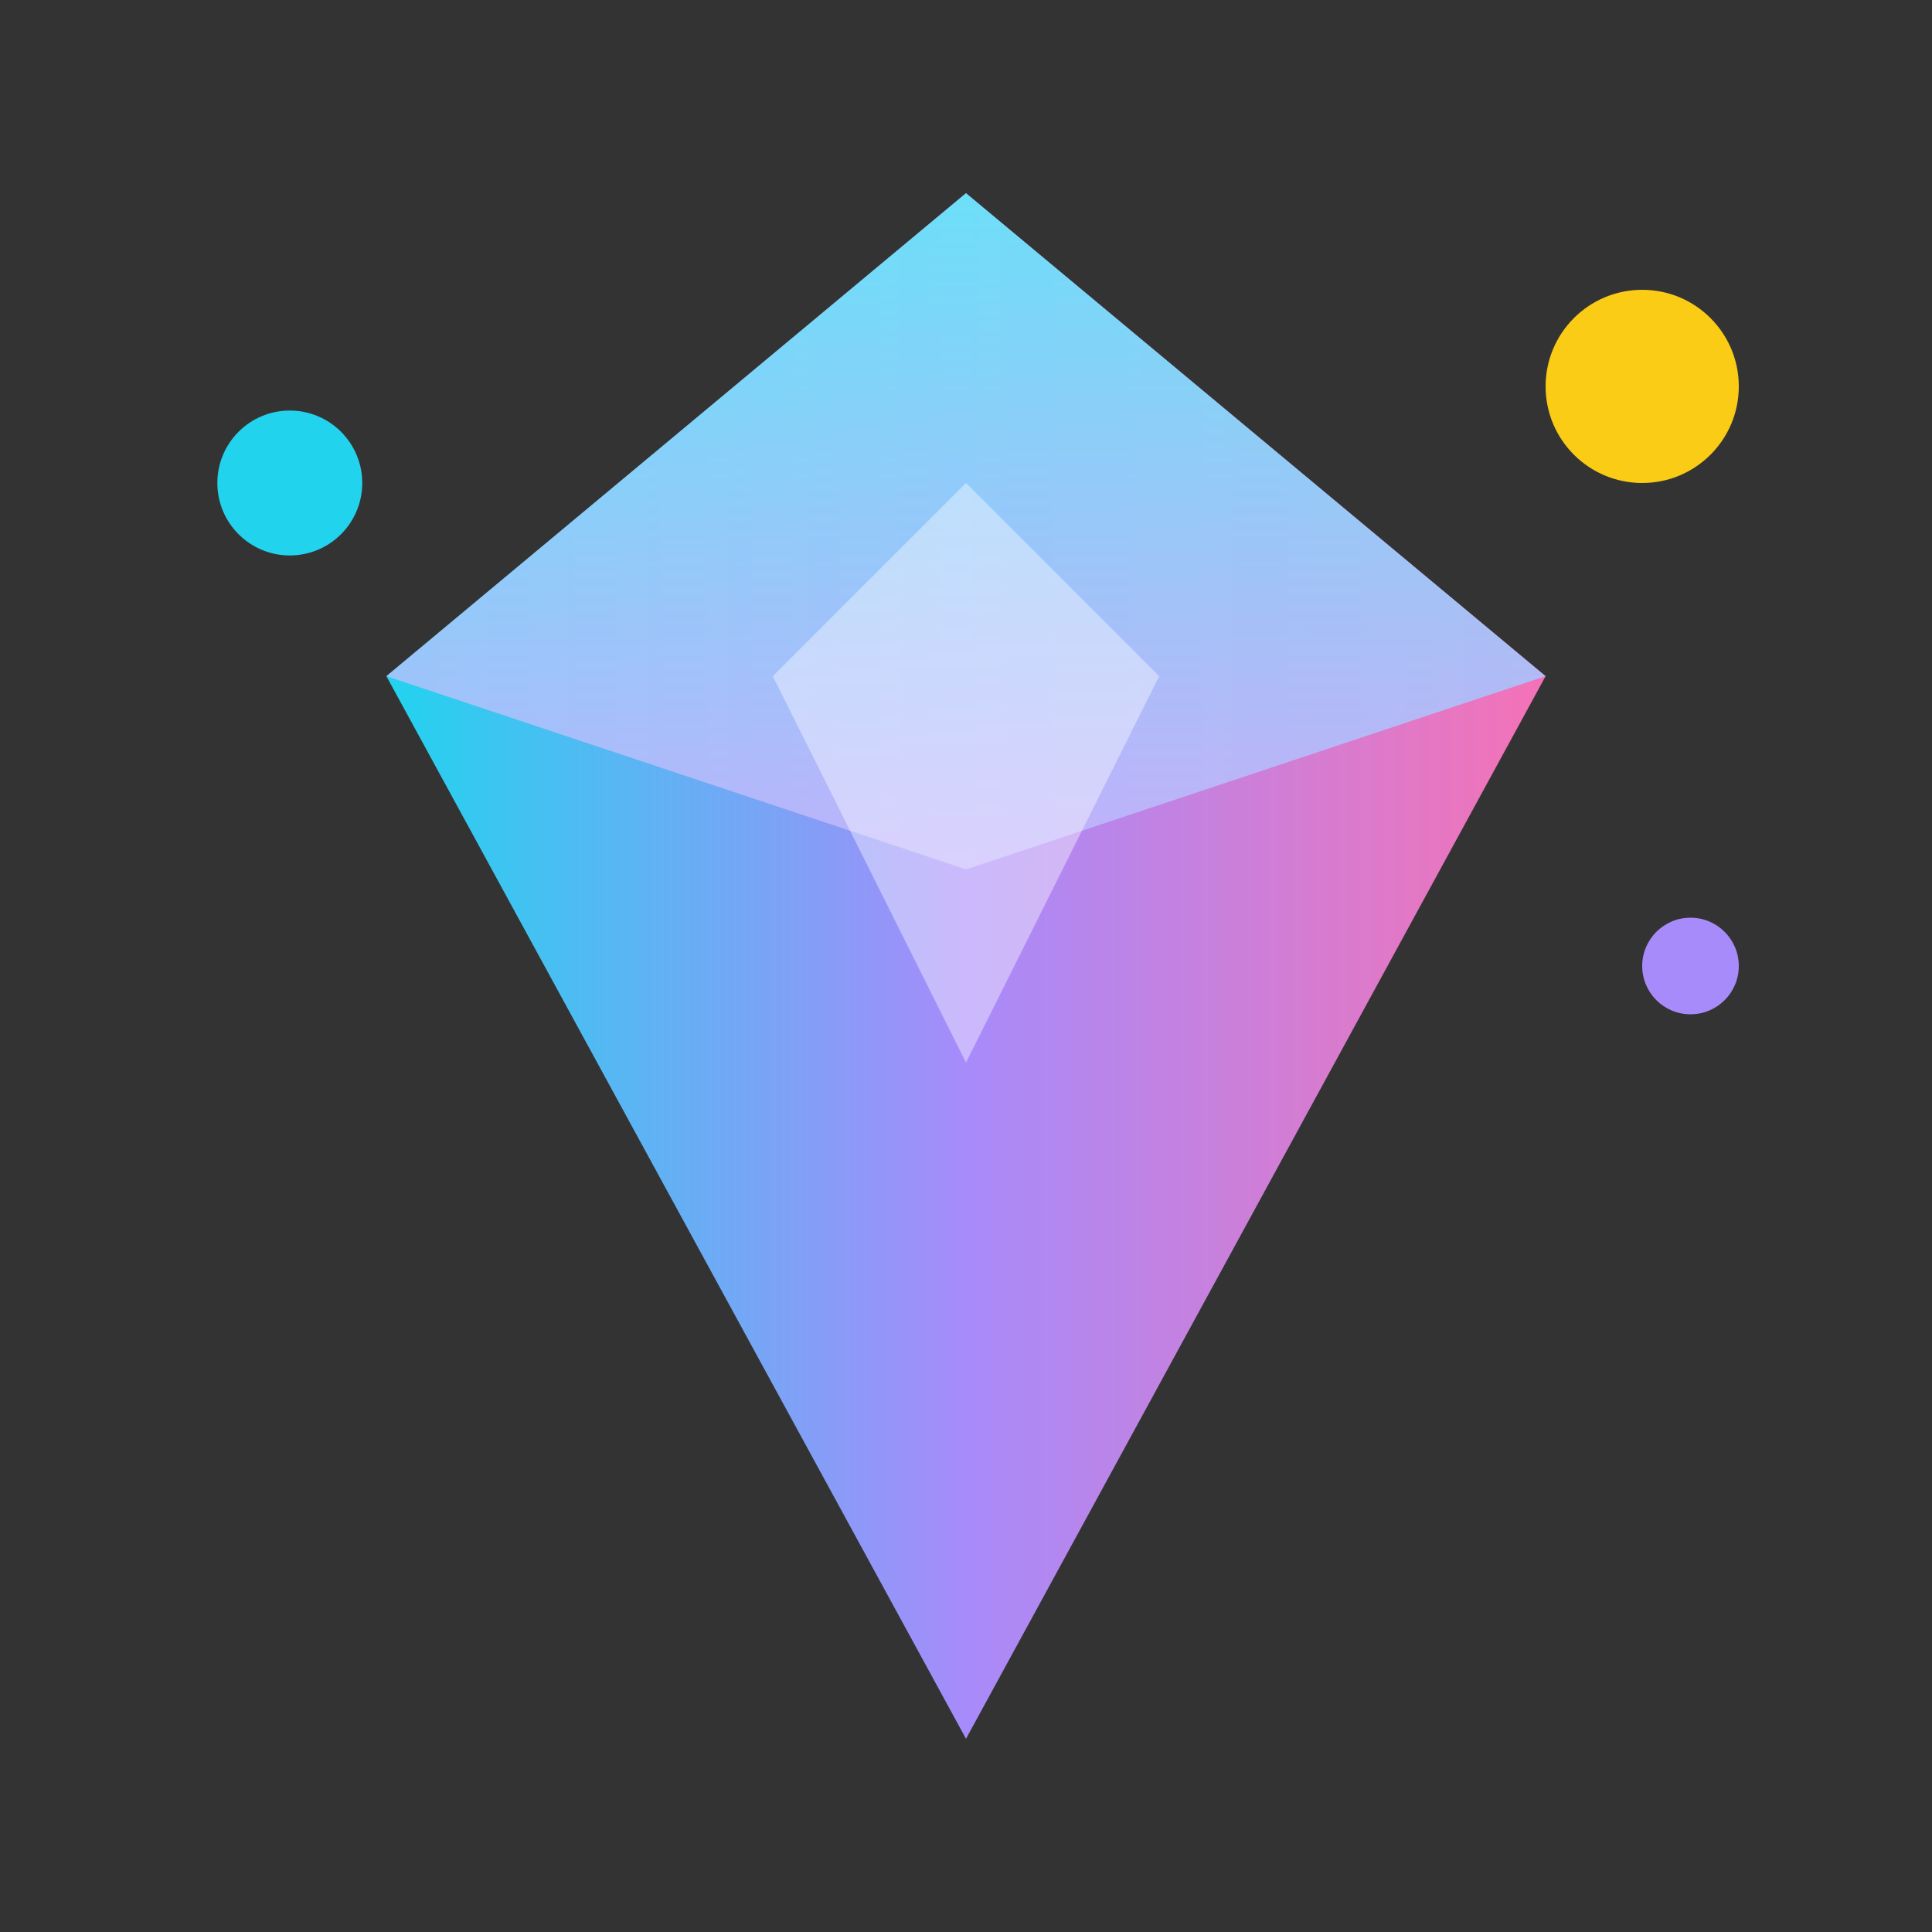
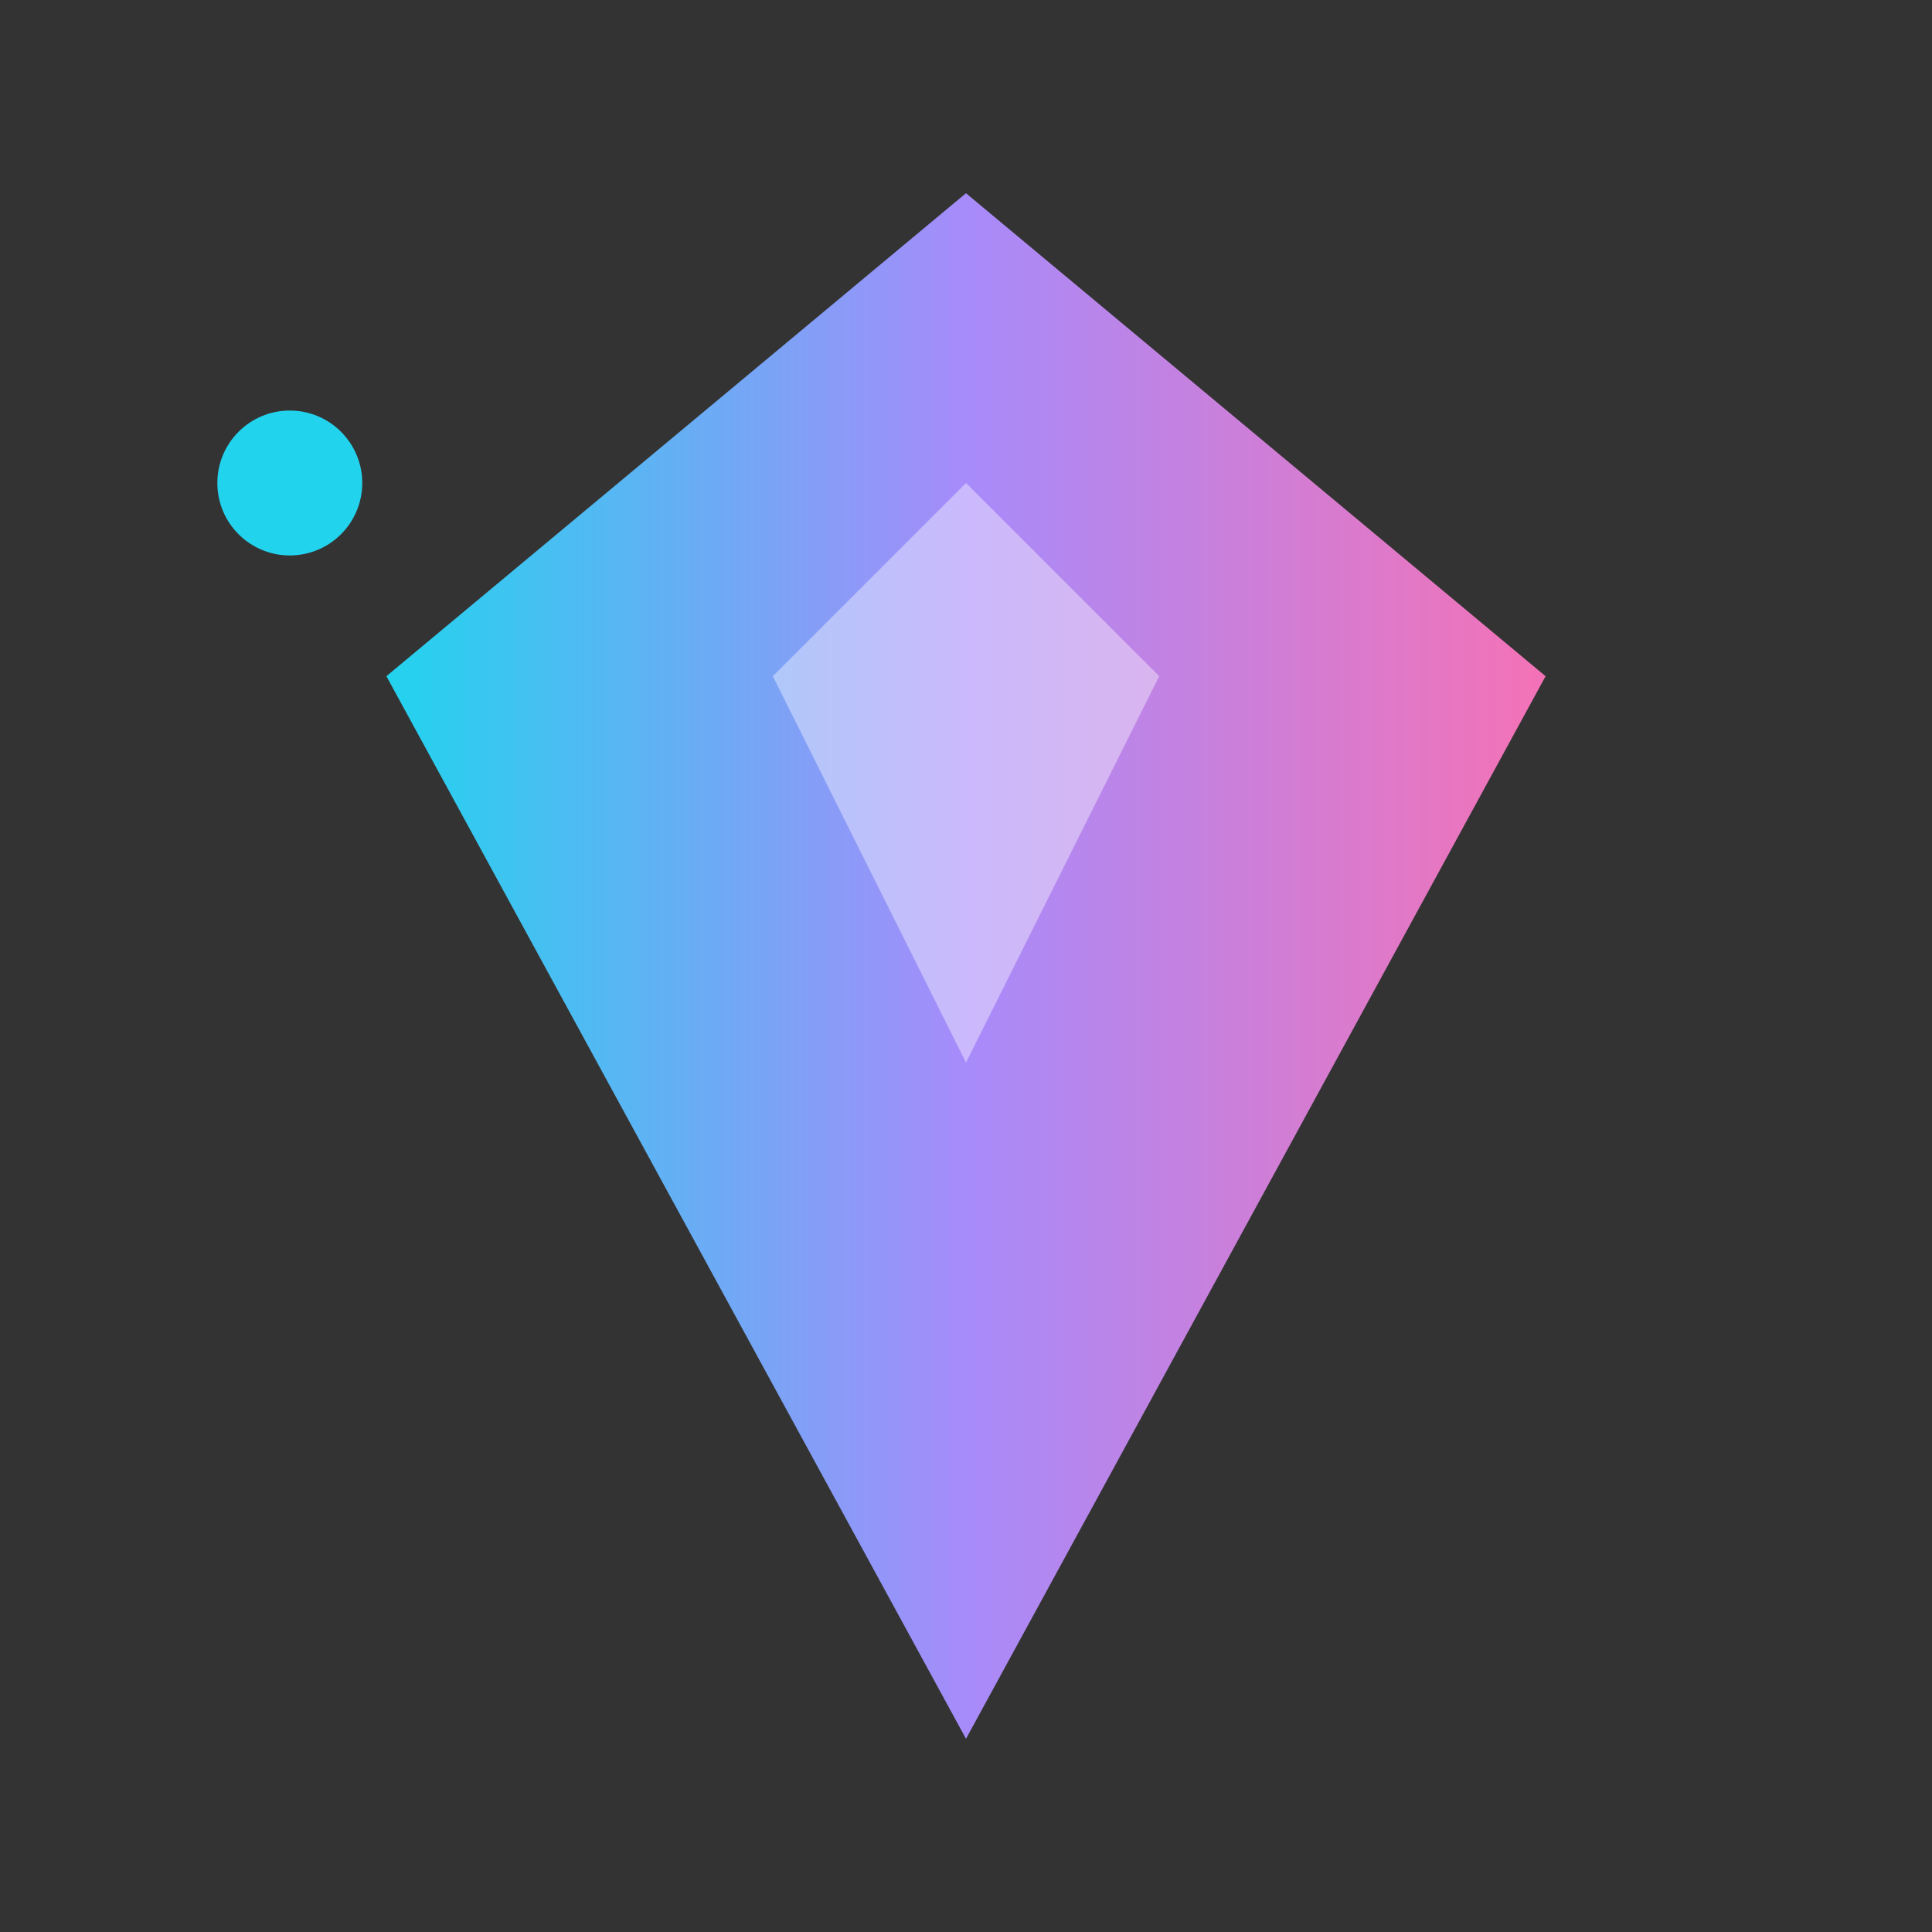
<svg xmlns="http://www.w3.org/2000/svg" width="48" height="48" viewBox="0 0 40 40" fill="none">
  <rect x="0" y="0" width="40" height="40" fill="#333333" stroke="none" />
  <path d="M20 4L32 14L20 36L8 14L20 4Z" fill="url(#heroGemGradient)" />
-   <path d="M20 4L32 14L20 18L8 14L20 4Z" fill="url(#heroGemTopGradient)" opacity="0.9" />
-   <circle cx="34" cy="8" r="2" fill="#facc15" />
  <circle cx="6" cy="10" r="1.5" fill="#22d3ee" />
-   <circle cx="35" cy="20" r="1" fill="#a78bfa" />
  <path d="M20 10L24 14L20 22L16 14L20 10Z" fill="white" opacity="0.4" />
  <defs>
    <linearGradient id="heroGemGradient" x1="8" y1="20" x2="32" y2="20" gradientUnits="userSpaceOnUse">
      <stop stop-color="#22d3ee" />
      <stop offset="0.5" stop-color="#a78bfa" />
      <stop offset="1" stop-color="#f472b6" />
    </linearGradient>
    <linearGradient id="heroGemTopGradient" x1="20" y1="4" x2="20" y2="18" gradientUnits="userSpaceOnUse">
      <stop stop-color="#67e8f9" />
      <stop offset="1" stop-color="#c4b5fd" />
    </linearGradient>
  </defs>
</svg>